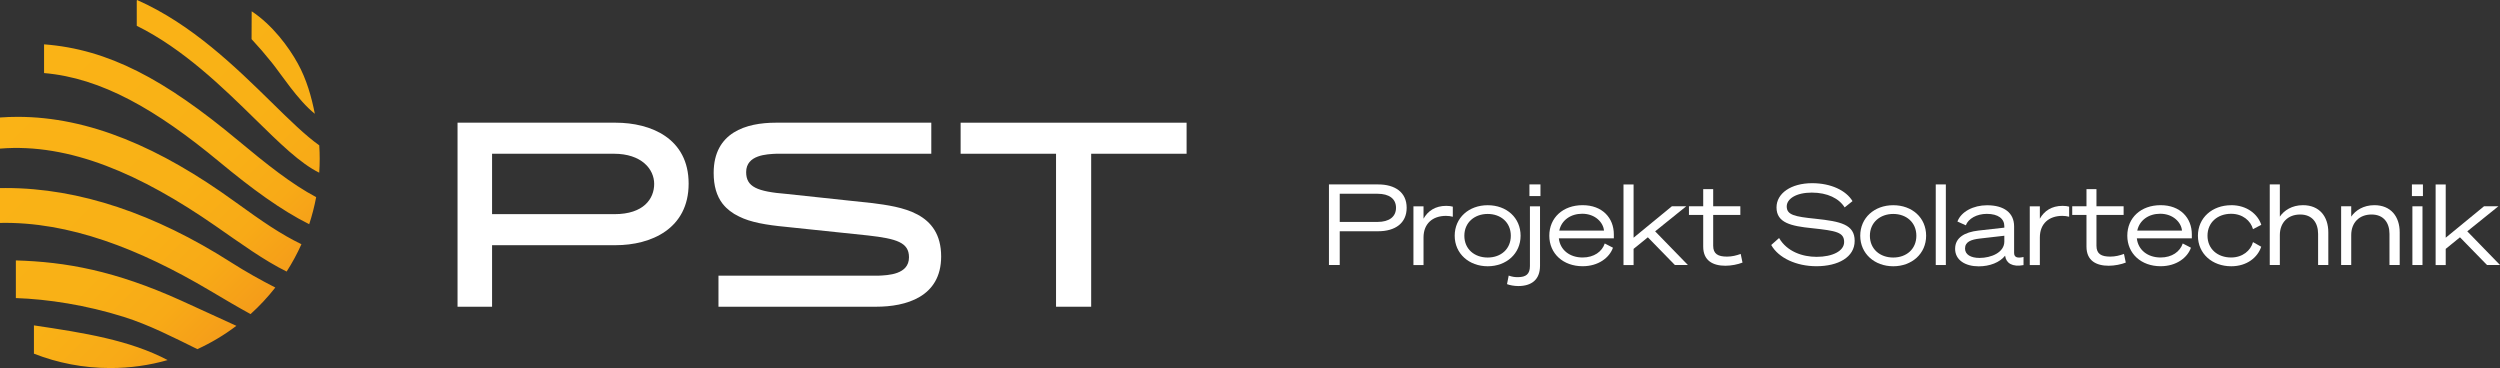
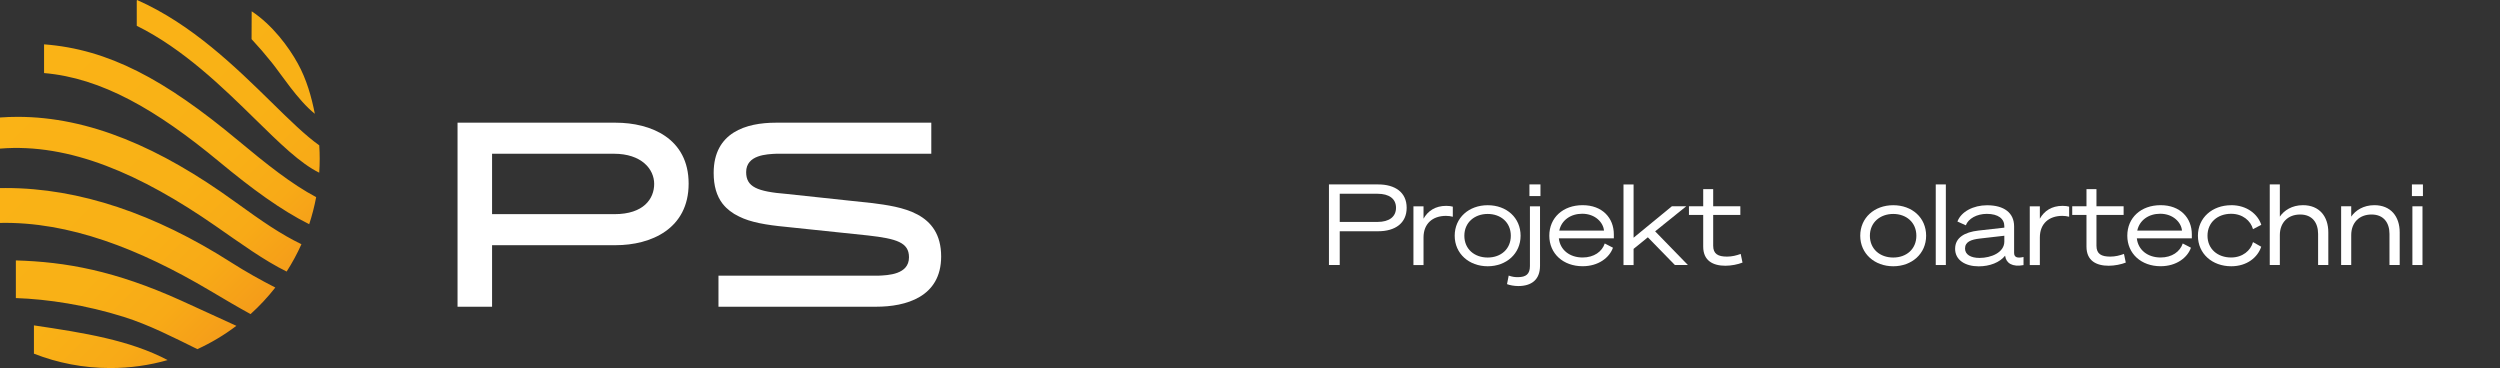
<svg xmlns="http://www.w3.org/2000/svg" id="a" viewBox="0 0 624.1 91.88">
  <rect x="0" y="0" width="624.1" height="91.88" fill="#333333" stroke="none" />
  <defs>
    <style>.c{fill:#fff;}.d{fill:url(#b);}</style>
    <linearGradient id="b" x1="5.18" y1="14.69" x2="68.8" y2="78.31" gradientTransform="matrix(1, 0, 0, 1, 0, 0)" gradientUnits="userSpaceOnUse">
      <stop offset="0" stop-color="#fab316" />
      <stop offset=".57" stop-color="#f9b116" />
      <stop offset=".78" stop-color="#f8aa17" />
      <stop offset=".93" stop-color="#f59e19" />
      <stop offset="1" stop-color="#f4951b" />
    </linearGradient>
  </defs>
  <g>
    <path class="d" d="M57.56,65.42c3.85,2.45,7.46,4.46,11.17,6.36-1.87,2.38-3.93,4.6-6.18,6.63-3.13-1.71-6.51-3.7-10.14-5.86C34.7,62.05,17.18,55.29,0,55.65v-8.7c.49,0,.97-.01,1.46-.01,18.45,0,37.33,6.53,56.11,18.48ZM8.47,88.29c5.9,2.31,12.33,3.59,19.05,3.59,4.97,0,9.78-.69,14.33-1.99-9.46-4.98-20.83-6.8-33.38-8.66v7.06ZM78.6,28.42c-.84-4.27-2.08-8.64-4.26-12.58-2.26-4.11-6.33-9.6-11.51-13.02l-.03,6.95c2.07,2.26,3.03,3.34,5.02,5.81,2.35,2.9,6.49,9.4,10.78,12.83Zm-74.17,.75c-1.48,0-2.95,.05-4.43,.16v7.77c17.42-1.43,35.2,6.4,53.78,19.29,6.4,4.44,12.11,8.61,17.78,11.4,1.39-2.17,2.63-4.45,3.69-6.82-5.27-2.57-9.62-5.57-16.71-10.69C39.93,36.81,22.17,29.17,4.43,29.17Zm-.47,35.83v9.41c7.99,.27,17.58,1.75,26.89,4.68,6.36,2,12.23,5.02,18.43,8.07,3.46-1.59,6.73-3.54,9.73-5.82-5-2.26-8.69-4.01-13.93-6.37-16.43-7.41-28.66-9.6-41.13-9.96ZM11,11.07v7.17c14.31,1.22,28,9.1,43.76,22.16,8.12,6.73,15.44,12.09,22.43,15.57,.72-2.19,1.3-4.45,1.74-6.76-6.07-3.21-12.38-8.21-19.5-14.15C41.06,19.76,27.01,12.28,11,11.07Zm68.7,25.21c-3.39-2.39-7.42-6.33-11.88-10.71C58.94,16.87,47.88,6.02,34.21,0l-.07,.16V6.44c11.68,5.78,21.55,15.46,29.58,23.33,6.19,6.07,11.25,11.03,15.97,13.34,.08-1.16,.12-2.33,.12-3.51,0-1.11-.04-2.21-.11-3.31Z" />
    <g>
-       <polygon class="c" points="239.81 30.63 239.81 38.38 263.63 38.38 263.63 76.57 272.4 76.57 272.4 38.38 296.22 38.38 296.22 30.63 239.81 30.63" />
      <path class="c" d="M153.68,30.63h-39.46v45.94h8.62v-15.36h30.84c8.81,0,18.23-4.06,18.23-15.37s-9.42-15.21-18.23-15.21Zm-.26,22.83h-30.58v-15.08h30.42c6.89,0,10.05,3.83,10.05,7.53s-2.62,7.55-9.88,7.55Z" />
      <path class="c" d="M217.65,50.69l-21.22-2.27c-7.45-.6-10.16-1.76-10.16-5.45,0-4.34,5.23-4.48,7.54-4.59h38.68v-7.75h-38.83c-7.33,0-15.5,2.38-15.5,12.54,0,3.21,.73,5.74,2.23,7.69h0s.05,.06,.08,.09c1.01,1.27,2.34,2.3,4.03,3.1,2.85,1.45,6.83,2.12,11.67,2.58l20.52,2.15c7.19,.82,10.23,1.76,10.23,5.45,0,4.34-5.3,4.48-7.61,4.59h-39.95v7.75h39.38c7.34,0,16.21-2.38,16.21-12.54,0-11.07-9.94-12.39-17.3-13.35Z" />
    </g>
  </g>
  <g>
    <path class="c" d="M334.45,66.16h-2.69v-20.12h12.28c4.26,0,7.12,1.99,7.12,5.83s-2.86,5.86-7.12,5.86h-9.59v8.44Zm9.45-10.76c2.86,0,4.6-1.26,4.6-3.53s-1.74-3.5-4.6-3.5h-9.45v7.04h9.45Z" />
    <path class="c" d="M362.69,54.11c-.62-.14-1.01-.22-1.71-.22-3.36,0-5.61,1.96-5.61,5.38v6.9h-2.52v-14.66h2.52v3.08c1.09-1.93,2.94-3.2,5.66-3.2,.67,0,1.26,.08,1.65,.2v2.52Z" />
    <path class="c" d="M379.6,58.85c0,4.48-3.56,7.62-8.21,7.62s-8.24-3.14-8.24-7.62,3.53-7.62,8.24-7.62,8.21,3.11,8.21,7.62Zm-2.44,0c0-3.34-2.52-5.44-5.77-5.44s-5.83,2.1-5.83,5.44,2.52,5.44,5.83,5.44,5.77-2.13,5.77-5.44Z" />
    <path class="c" d="M379.01,71.41c-1.01,0-2.16-.22-2.8-.48l.42-2.13c.84,.28,1.4,.39,2.27,.39,2.07,0,3.03-.78,3.03-2.77v-14.91h2.52v14.83c0,3.5-2.13,5.07-5.44,5.07Zm2.8-25.37h2.75v2.91h-2.75v-2.91Z" />
    <path class="c" d="M400.61,60.78l2.05,1.06c-.87,2.47-3.62,4.62-7.57,4.62-4.85,0-8.32-3.14-8.32-7.62s3.39-7.62,8.32-7.62,7.79,3.2,7.79,7.29v.98h-13.73c.31,2.92,2.72,4.79,5.94,4.79,2.83,0,4.85-1.46,5.52-3.5Zm-11.35-3.22h11.16c-.17-1.99-2.16-4.2-5.44-4.2-2.83,0-5.16,1.57-5.72,4.2Z" />
    <path class="c" d="M407.8,59.35l9.56-7.85h3.59l-7.76,6.25,8.18,8.41h-3.25l-6.75-6.92-3.56,2.89v4.04h-2.52v-20.12h2.52v13.31Z" />
    <path class="c" d="M425.19,53.66h-3.56v-2.16h3.56v-4.29h2.49v4.29h6.78v2.16h-6.78v7.68c0,2.07,1.23,2.72,3.45,2.72,1.23,0,2.35-.28,3.42-.67l.45,2.16c-1.12,.45-2.78,.79-4.26,.79-3.08,0-5.55-1.23-5.55-4.77v-7.9Z" />
-     <path class="c" d="M444.14,59.44c1.99,3.39,5.86,4.68,9.36,4.68,3.98,0,6.87-1.46,6.87-3.7,0-2.44-1.96-2.8-7.99-3.45-5.24-.53-8.89-1.32-8.89-5.19,0-3.5,3.59-6.05,8.91-6.05,4.68,0,8.47,1.82,10.06,4.48l-1.96,1.57c-1.4-2.24-4.29-3.7-8.21-3.7s-6.25,1.57-6.25,3.45c0,2.13,1.96,2.55,7.18,3.08,6.31,.67,9.78,1.43,9.78,5.52s-4.12,6.33-9.56,6.33c-4.96,0-9.45-2.05-11.27-5.3l1.96-1.74Z" />
    <path class="c" d="M480.84,58.85c0,4.48-3.56,7.62-8.21,7.62s-8.24-3.14-8.24-7.62,3.53-7.62,8.24-7.62,8.21,3.11,8.21,7.62Zm-2.44,0c0-3.34-2.52-5.44-5.77-5.44s-5.83,2.1-5.83,5.44,2.52,5.44,5.83,5.44,5.77-2.13,5.77-5.44Z" />
    <path class="c" d="M485.76,66.16h-2.52v-20.12h2.52v20.12Z" />
    <path class="c" d="M488.08,62.07c0-2.72,2.35-4.12,5.8-4.51l6.48-.73v-.36c0-1.85-1.51-3.08-4.37-3.08-2.49,0-4.62,1.18-5.24,2.86l-2.1-.95c.93-2.47,3.98-4.06,7.4-4.06,4.23,0,6.75,1.88,6.75,5.27v6.61c0,1.09,.73,1.4,2.35,1.04v2.02c-2.8,.53-4.32-.5-4.57-2.21l-.03-.14c-1.32,1.68-3.81,2.66-6.59,2.66-3.28,0-5.89-1.51-5.89-4.4Zm12.28-3.22l-6.11,.7c-2.19,.25-3.7,.81-3.7,2.49,0,1.51,1.43,2.35,3.62,2.35,2.89,0,6.19-1.35,6.19-4.09v-1.46Z" />
    <path class="c" d="M516.55,54.11c-.62-.14-1.01-.22-1.71-.22-3.36,0-5.61,1.96-5.61,5.38v6.9h-2.52v-14.66h2.52v3.08c1.09-1.93,2.94-3.2,5.66-3.2,.67,0,1.26,.08,1.65,.2v2.52Z" />
    <path class="c" d="M520.87,53.66h-3.56v-2.16h3.56v-4.29h2.49v4.29h6.78v2.16h-6.78v7.68c0,2.07,1.23,2.72,3.45,2.72,1.23,0,2.35-.28,3.42-.67l.45,2.16c-1.12,.45-2.78,.79-4.26,.79-3.08,0-5.55-1.23-5.55-4.77v-7.9Z" />
    <path class="c" d="M544.9,60.78l2.05,1.06c-.87,2.47-3.62,4.62-7.57,4.62-4.85,0-8.32-3.14-8.32-7.62s3.39-7.62,8.32-7.62,7.79,3.2,7.79,7.29v.98h-13.73c.31,2.92,2.72,4.79,5.94,4.79,2.83,0,4.85-1.46,5.52-3.5Zm-11.35-3.22h11.16c-.17-1.99-2.16-4.2-5.44-4.2-2.83,0-5.16,1.57-5.72,4.2Z" />
    <path class="c" d="M557,51.22c3.95,0,6.64,2.27,7.51,4.9l-2.07,1.09c-.59-2.13-2.61-3.84-5.47-3.84-3.34,0-5.89,2.13-5.89,5.47s2.55,5.44,5.89,5.44c2.86,0,4.88-1.71,5.47-3.84l2.05,1.15c-.87,2.64-3.53,4.88-7.48,4.88-4.76,0-8.32-3.14-8.32-7.62s3.56-7.62,8.32-7.62Z" />
    <path class="c" d="M566.62,46.04h2.52v8.04c1.04-1.54,3.03-2.86,5.77-2.86,4.09,0,6.33,2.8,6.33,6.78v8.16h-2.55v-7.76c0-2.77-1.43-4.85-4.48-4.85s-5.07,2.02-5.07,5.13v7.48h-2.52v-20.12Z" />
    <path class="c" d="M584.44,51.5h2.52v2.58c1.04-1.54,3.03-2.86,5.77-2.86,4.09,0,6.33,2.8,6.33,6.78v8.16h-2.55v-7.76c0-2.77-1.43-4.85-4.48-4.85s-5.07,2.02-5.07,5.13v7.48h-2.52v-14.66Z" />
    <path class="c" d="M602.11,46.04h2.75v2.91h-2.75v-2.91Zm2.64,20.12h-2.52v-14.66h2.52v14.66Z" />
-     <path class="c" d="M610.54,59.35l9.56-7.85h3.59l-7.76,6.25,8.18,8.41h-3.25l-6.75-6.92-3.56,2.89v4.04h-2.52v-20.12h2.52v13.31Z" />
  </g>
</svg>